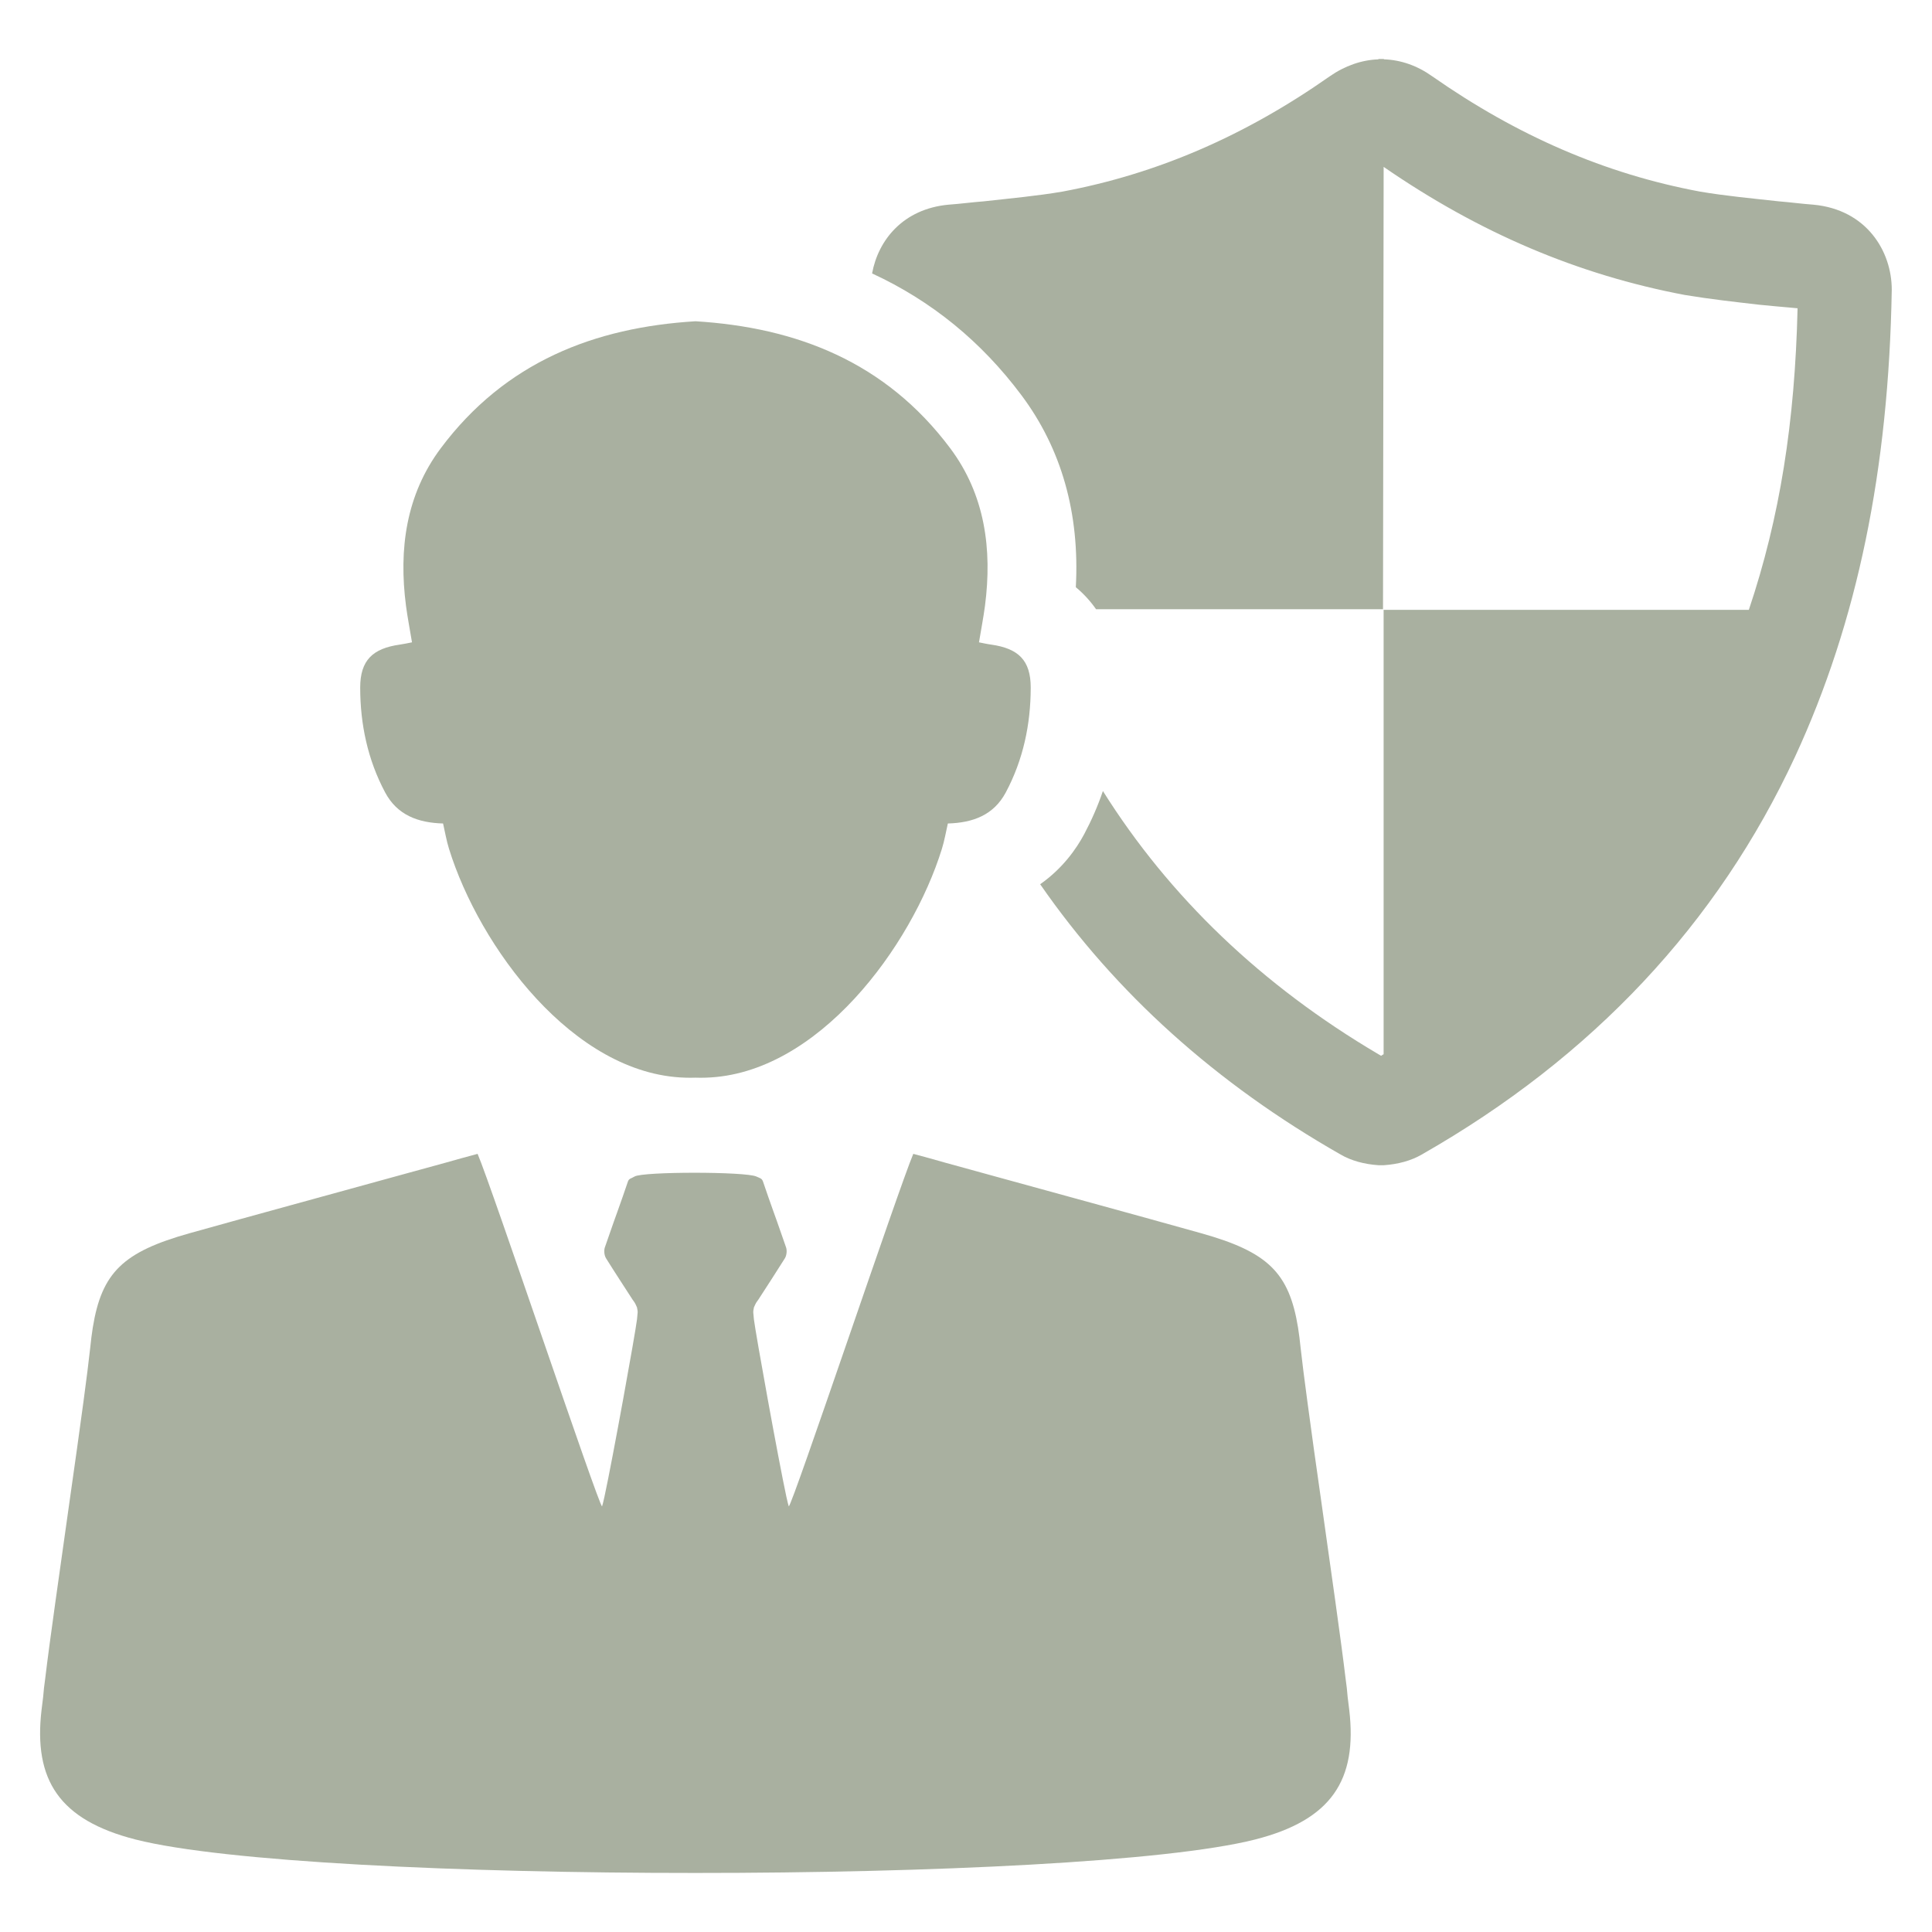
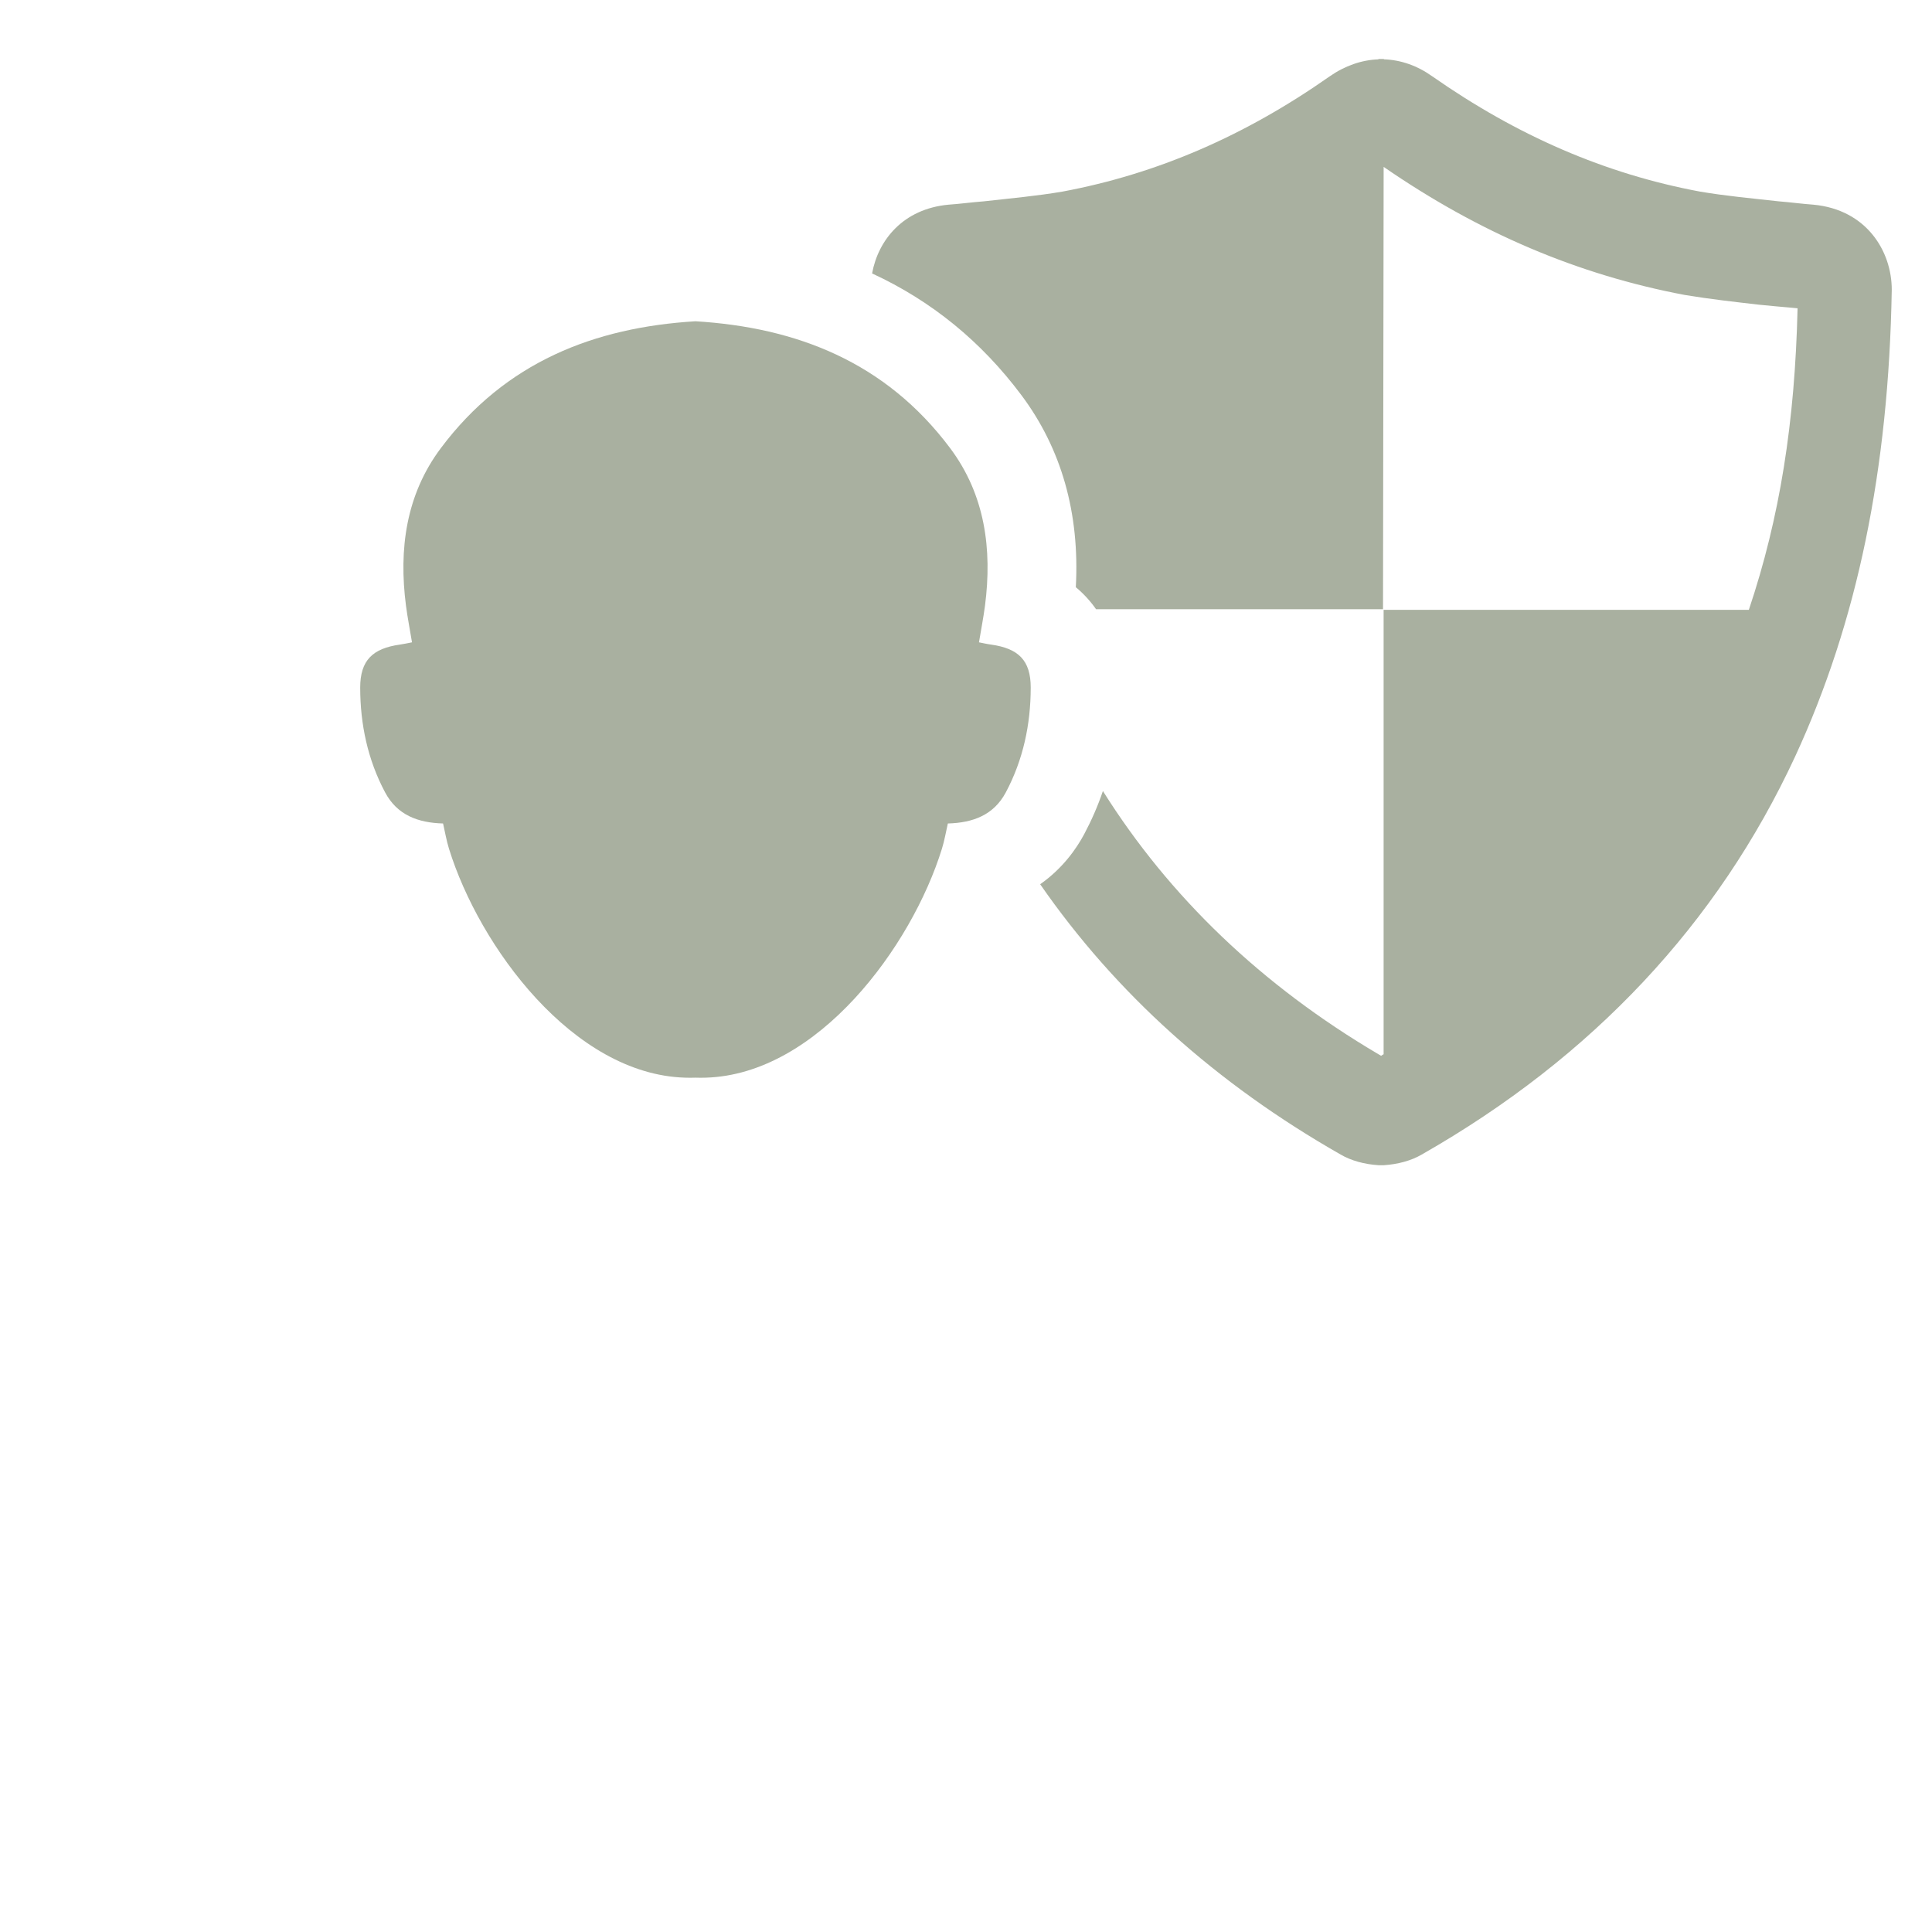
<svg xmlns="http://www.w3.org/2000/svg" fill="#A9B0A0" version="1.1" x="0px" y="0px" viewBox="0 0 64 64" enable-background="new 0 0 64 64" xml:space="preserve">
  <g>
    <path fill="#A9B0A0" d="M32.832,21.353c-0.136-0.018-0.271-0.05-0.402-0.075c0.073-0.441,0.148-0.824,0.199-1.211   c0.243-1.877,0-3.678-1.151-5.217c-2.142-2.864-5.097-4.003-8.439-4.208c-3.343,0.204-6.298,1.344-8.439,4.208   c-1.151,1.539-1.395,3.34-1.151,5.217c0.051,0.387,0.126,0.77,0.199,1.211c-0.131,0.025-0.265,0.056-0.402,0.075   c-0.9,0.127-1.314,0.518-1.314,1.426c0.001,1.213,0.249,2.39,0.827,3.473c0.399,0.747,1.085,1.004,1.918,1.027   c0.066,0.287,0.113,0.571,0.198,0.842c1.002,3.23,4.107,7.467,7.819,7.578c0.115,0.004,0.23,0.004,0.344,0   c0.114,0.004,0.229,0.004,0.344,0c3.712-0.111,6.817-4.348,7.819-7.578c0.085-0.271,0.132-0.555,0.198-0.842   c0.833-0.023,1.519-0.28,1.918-1.027c0.578-1.082,0.826-2.259,0.827-3.473C34.145,21.87,33.732,21.48,32.832,21.353z" />
-     <path fill="#A9B0A0" d="M44.695,56.638l-0.052-0.421c-0.014-0.2-0.04-0.409-0.068-0.607c-0.146-1.228-0.485-3.598-0.807-5.881   c-0.169-1.181-0.332-2.339-0.459-3.299c-0.099-0.729-0.176-1.348-0.224-1.777c-0.024-0.24-0.052-0.464-0.085-0.671   c-0.297-1.833-1.01-2.513-3.212-3.13c-2.233-0.626-4.476-1.235-6.707-1.85c-0.588-0.16-1.177-0.322-1.763-0.485   c-0.358-0.104-0.713-0.2-1.064-0.294c-0.457,1.059-4.017,11.677-4.125,11.677c-0.014-0.038-0.042-0.151-0.08-0.322   c-0.264-1.226-1.021-5.415-1.075-5.876l-0.021-0.226v-0.021c0-0.031,0.007-0.075,0.014-0.099l0.007-0.045   c0.031-0.068,0.061-0.144,0.106-0.202l0.038-0.052c0.289-0.449,0.593-0.911,0.882-1.374c0.059-0.094,0.075-0.257,0.04-0.36   c-0.099-0.285-0.2-0.572-0.299-0.857l-0.113-0.315c-0.12-0.337-0.24-0.675-0.353-1.012c-0.038-0.106-0.094-0.108-0.219-0.165   c-0.362-0.167-3.768-0.167-4.036,0c-0.115,0.071-0.181,0.059-0.219,0.165c-0.113,0.337-0.233,0.675-0.353,1.012l-0.113,0.315   c-0.099,0.285-0.2,0.572-0.299,0.857c-0.035,0.104-0.019,0.266,0.04,0.36c0.289,0.464,0.593,0.925,0.882,1.374l0.038,0.052   c0.045,0.059,0.075,0.134,0.106,0.202l0.007,0.045c0.007,0.024,0.014,0.068,0.014,0.099v0.021l-0.021,0.226   c-0.054,0.461-0.812,4.65-1.078,5.876c-0.038,0.172-0.066,0.285-0.08,0.322c-0.106,0-3.666-10.618-4.123-11.677   c-0.353,0.094-0.706,0.191-1.066,0.294c-0.584,0.162-1.17,0.322-1.756,0.482c-2.233,0.617-4.476,1.226-6.714,1.852   c-2.203,0.617-2.916,1.297-3.212,3.13c-0.033,0.207-0.061,0.431-0.085,0.671c-0.047,0.431-0.125,1.052-0.224,1.786   c-0.129,0.955-0.289,2.104-0.457,3.276c-0.322,2.287-0.664,4.664-0.81,5.895c-0.028,0.198-0.054,0.407-0.068,0.607l-0.052,0.421   c-0.275,2.337,0.595,3.655,3.113,4.299c2.918,0.741,10.74,1.111,18.543,1.108c7.803,0.002,15.625-0.367,18.543-1.108   C44.1,60.293,44.971,58.975,44.695,56.638z" />
    <g>
      <path fill="#A9B0A0" d="M60.071,6.78c-0.384-0.028-0.767-0.08-1.151-0.111c-0.918-0.101-1.777-0.181-2.605-0.322    c-3.142-0.586-6.048-1.847-8.867-3.817c-0.494-0.353-1.04-0.546-1.605-0.565V1.954h-0.181v0.012    c-0.555,0.019-1.111,0.212-1.617,0.565c-2.807,1.97-5.716,3.231-8.855,3.817c-0.828,0.141-1.697,0.221-2.605,0.322    C32.19,6.7,31.818,6.752,31.423,6.78c-1.508,0.139-2.332,1.174-2.534,2.278c1.963,0.906,3.615,2.252,4.944,4.029    c1.332,1.779,1.937,3.918,1.805,6.365c0.257,0.214,0.482,0.459,0.671,0.73h9.505l0.021-14.654    c3.179,2.193,6.443,3.575,9.975,4.243c0.85,0.141,1.666,0.231,2.454,0.322l0.506,0.049c0.16,0.012,0.313,0.031,0.473,0.042    c0.101,0.009,0.202,0.019,0.304,0.028c-0.089,3.777-0.586,6.928-1.614,9.989H45.834v14.722c-0.021,0.009-0.052,0.031-0.082,0.052    c-0.028-0.021-0.059-0.031-0.089-0.052c-3.864-2.278-6.923-5.208-9.128-8.719c-0.167,0.494-0.377,0.972-0.621,1.431    c-0.257,0.48-0.708,1.13-1.457,1.657c2.497,3.603,5.824,6.601,9.954,8.954c0.344,0.202,0.786,0.322,1.252,0.353h0.181    c0.464-0.031,0.908-0.151,1.252-0.353c5.655-3.222,9.806-7.655,12.371-13.187c2.059-4.455,3.099-9.493,3.2-15.461    C62.667,8.317,61.829,6.943,60.071,6.78z" />
    </g>
  </g>
</svg>